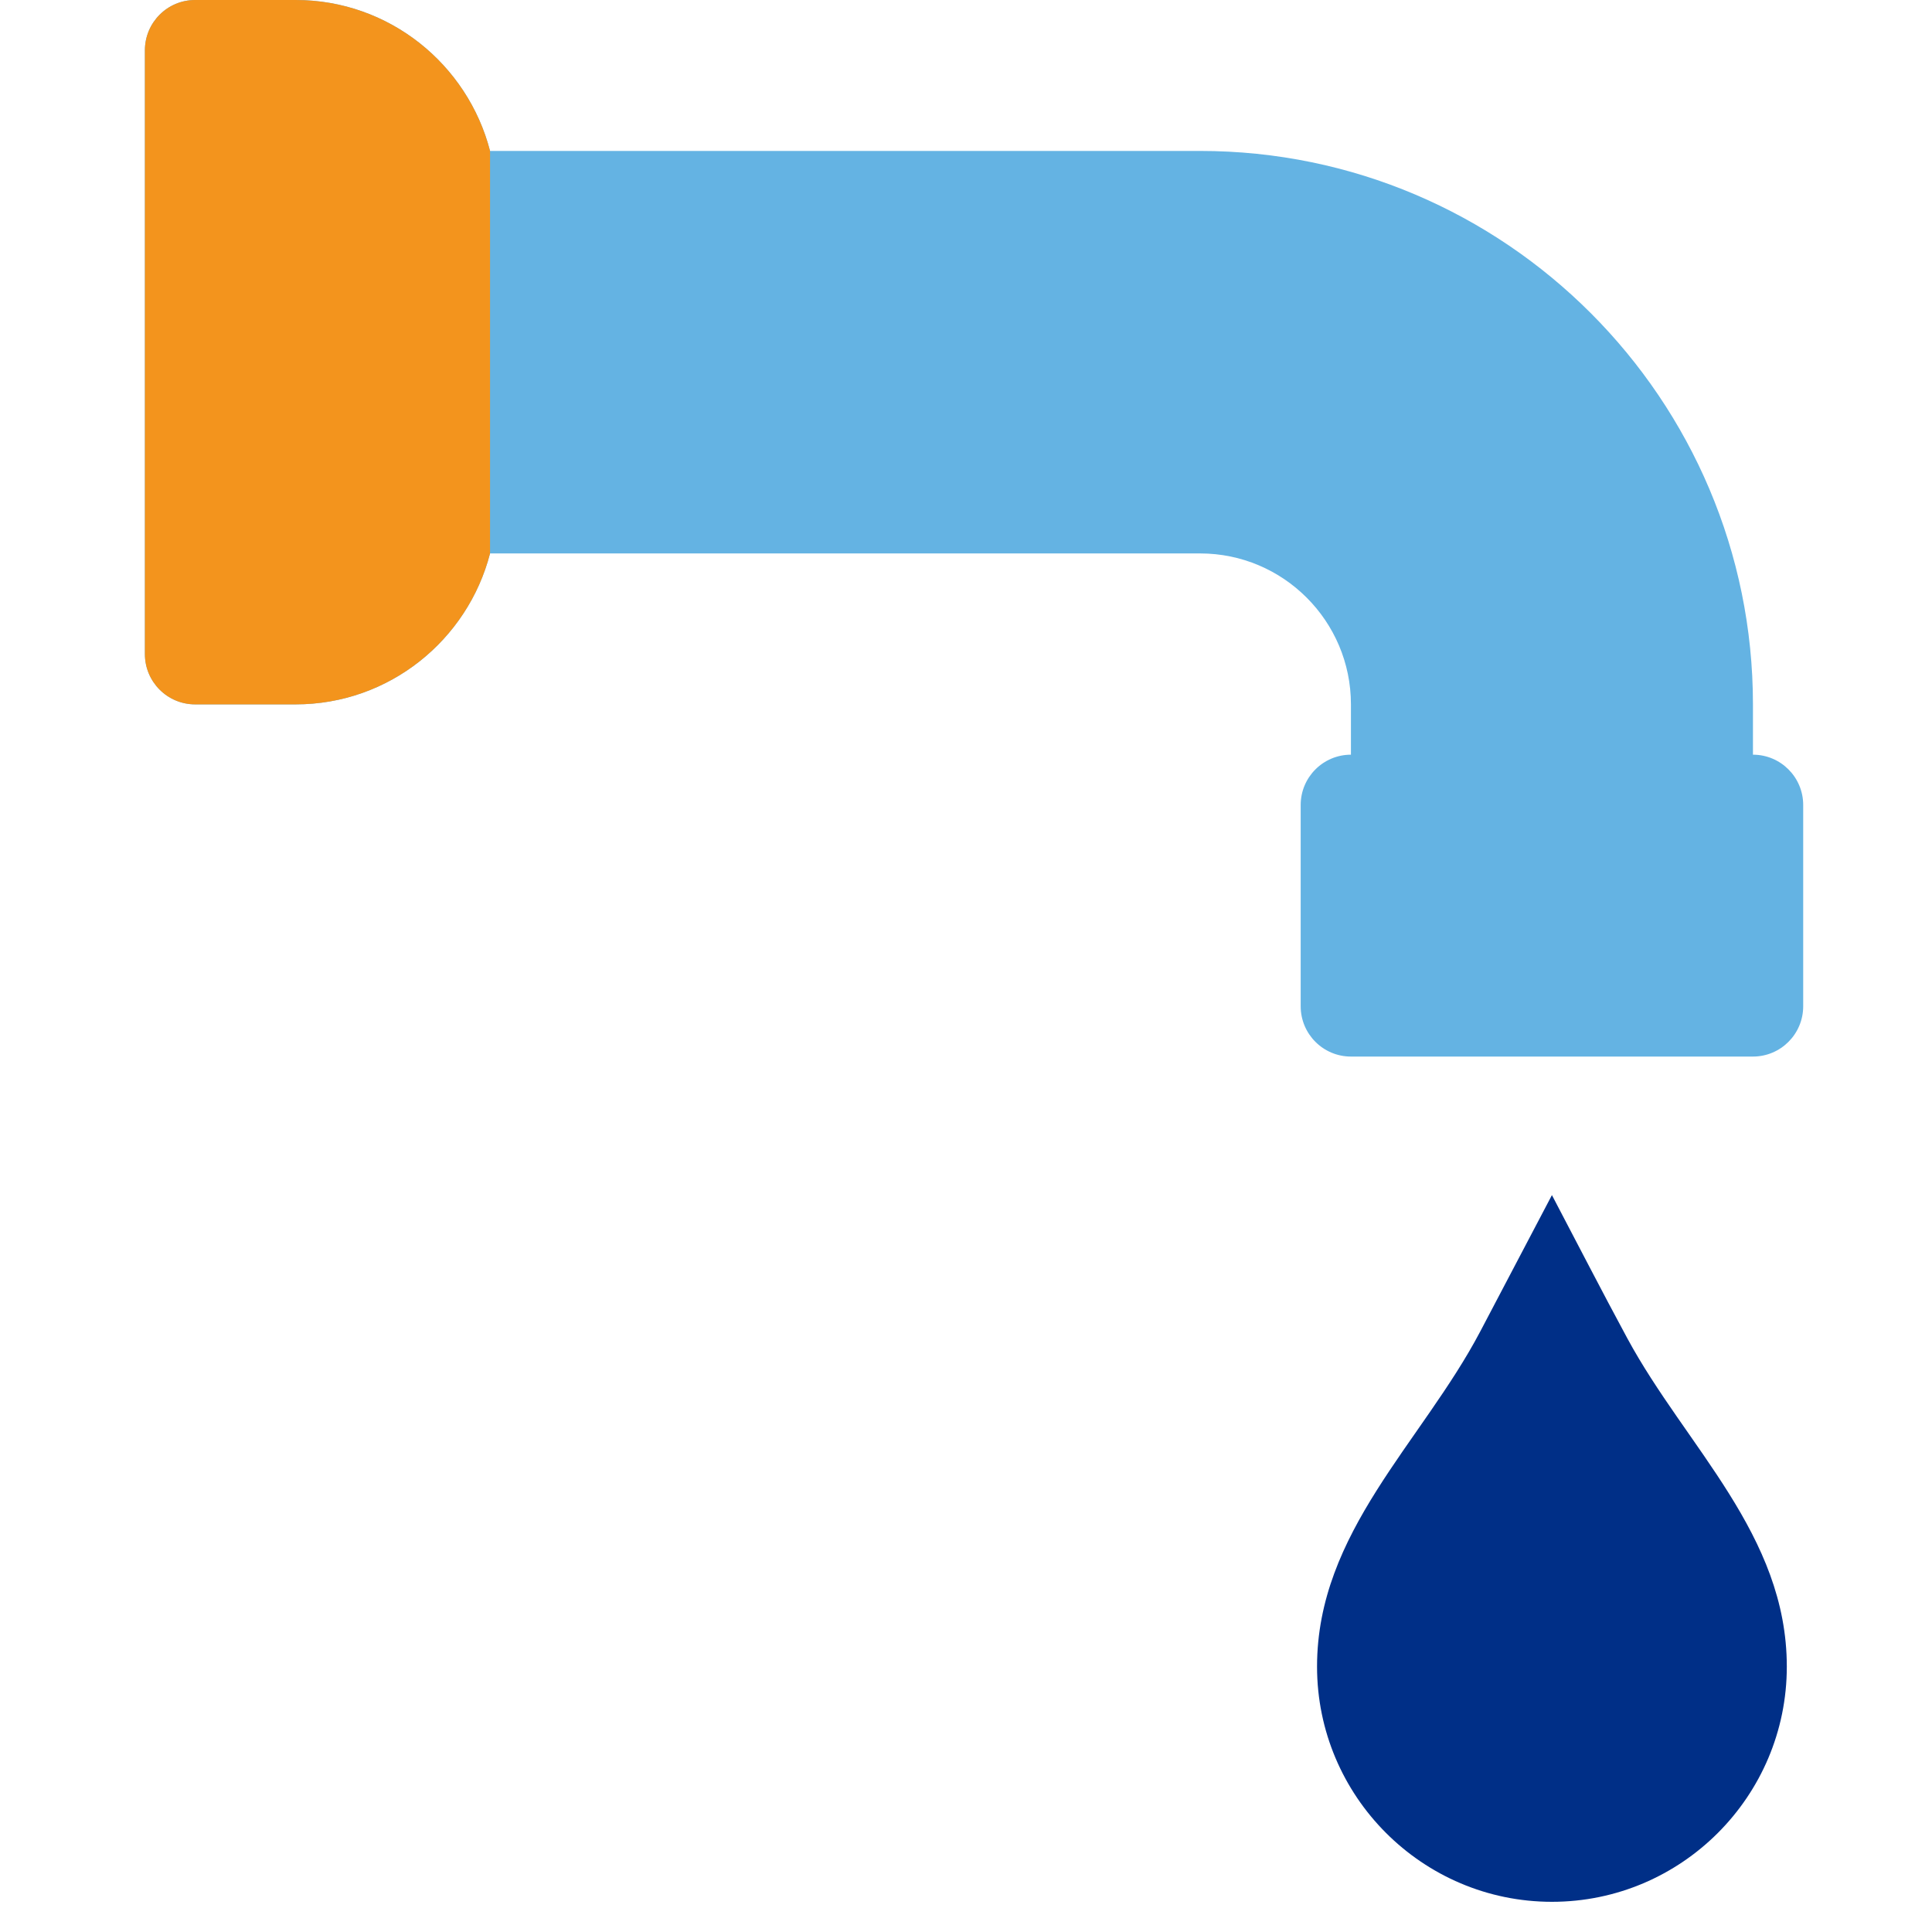
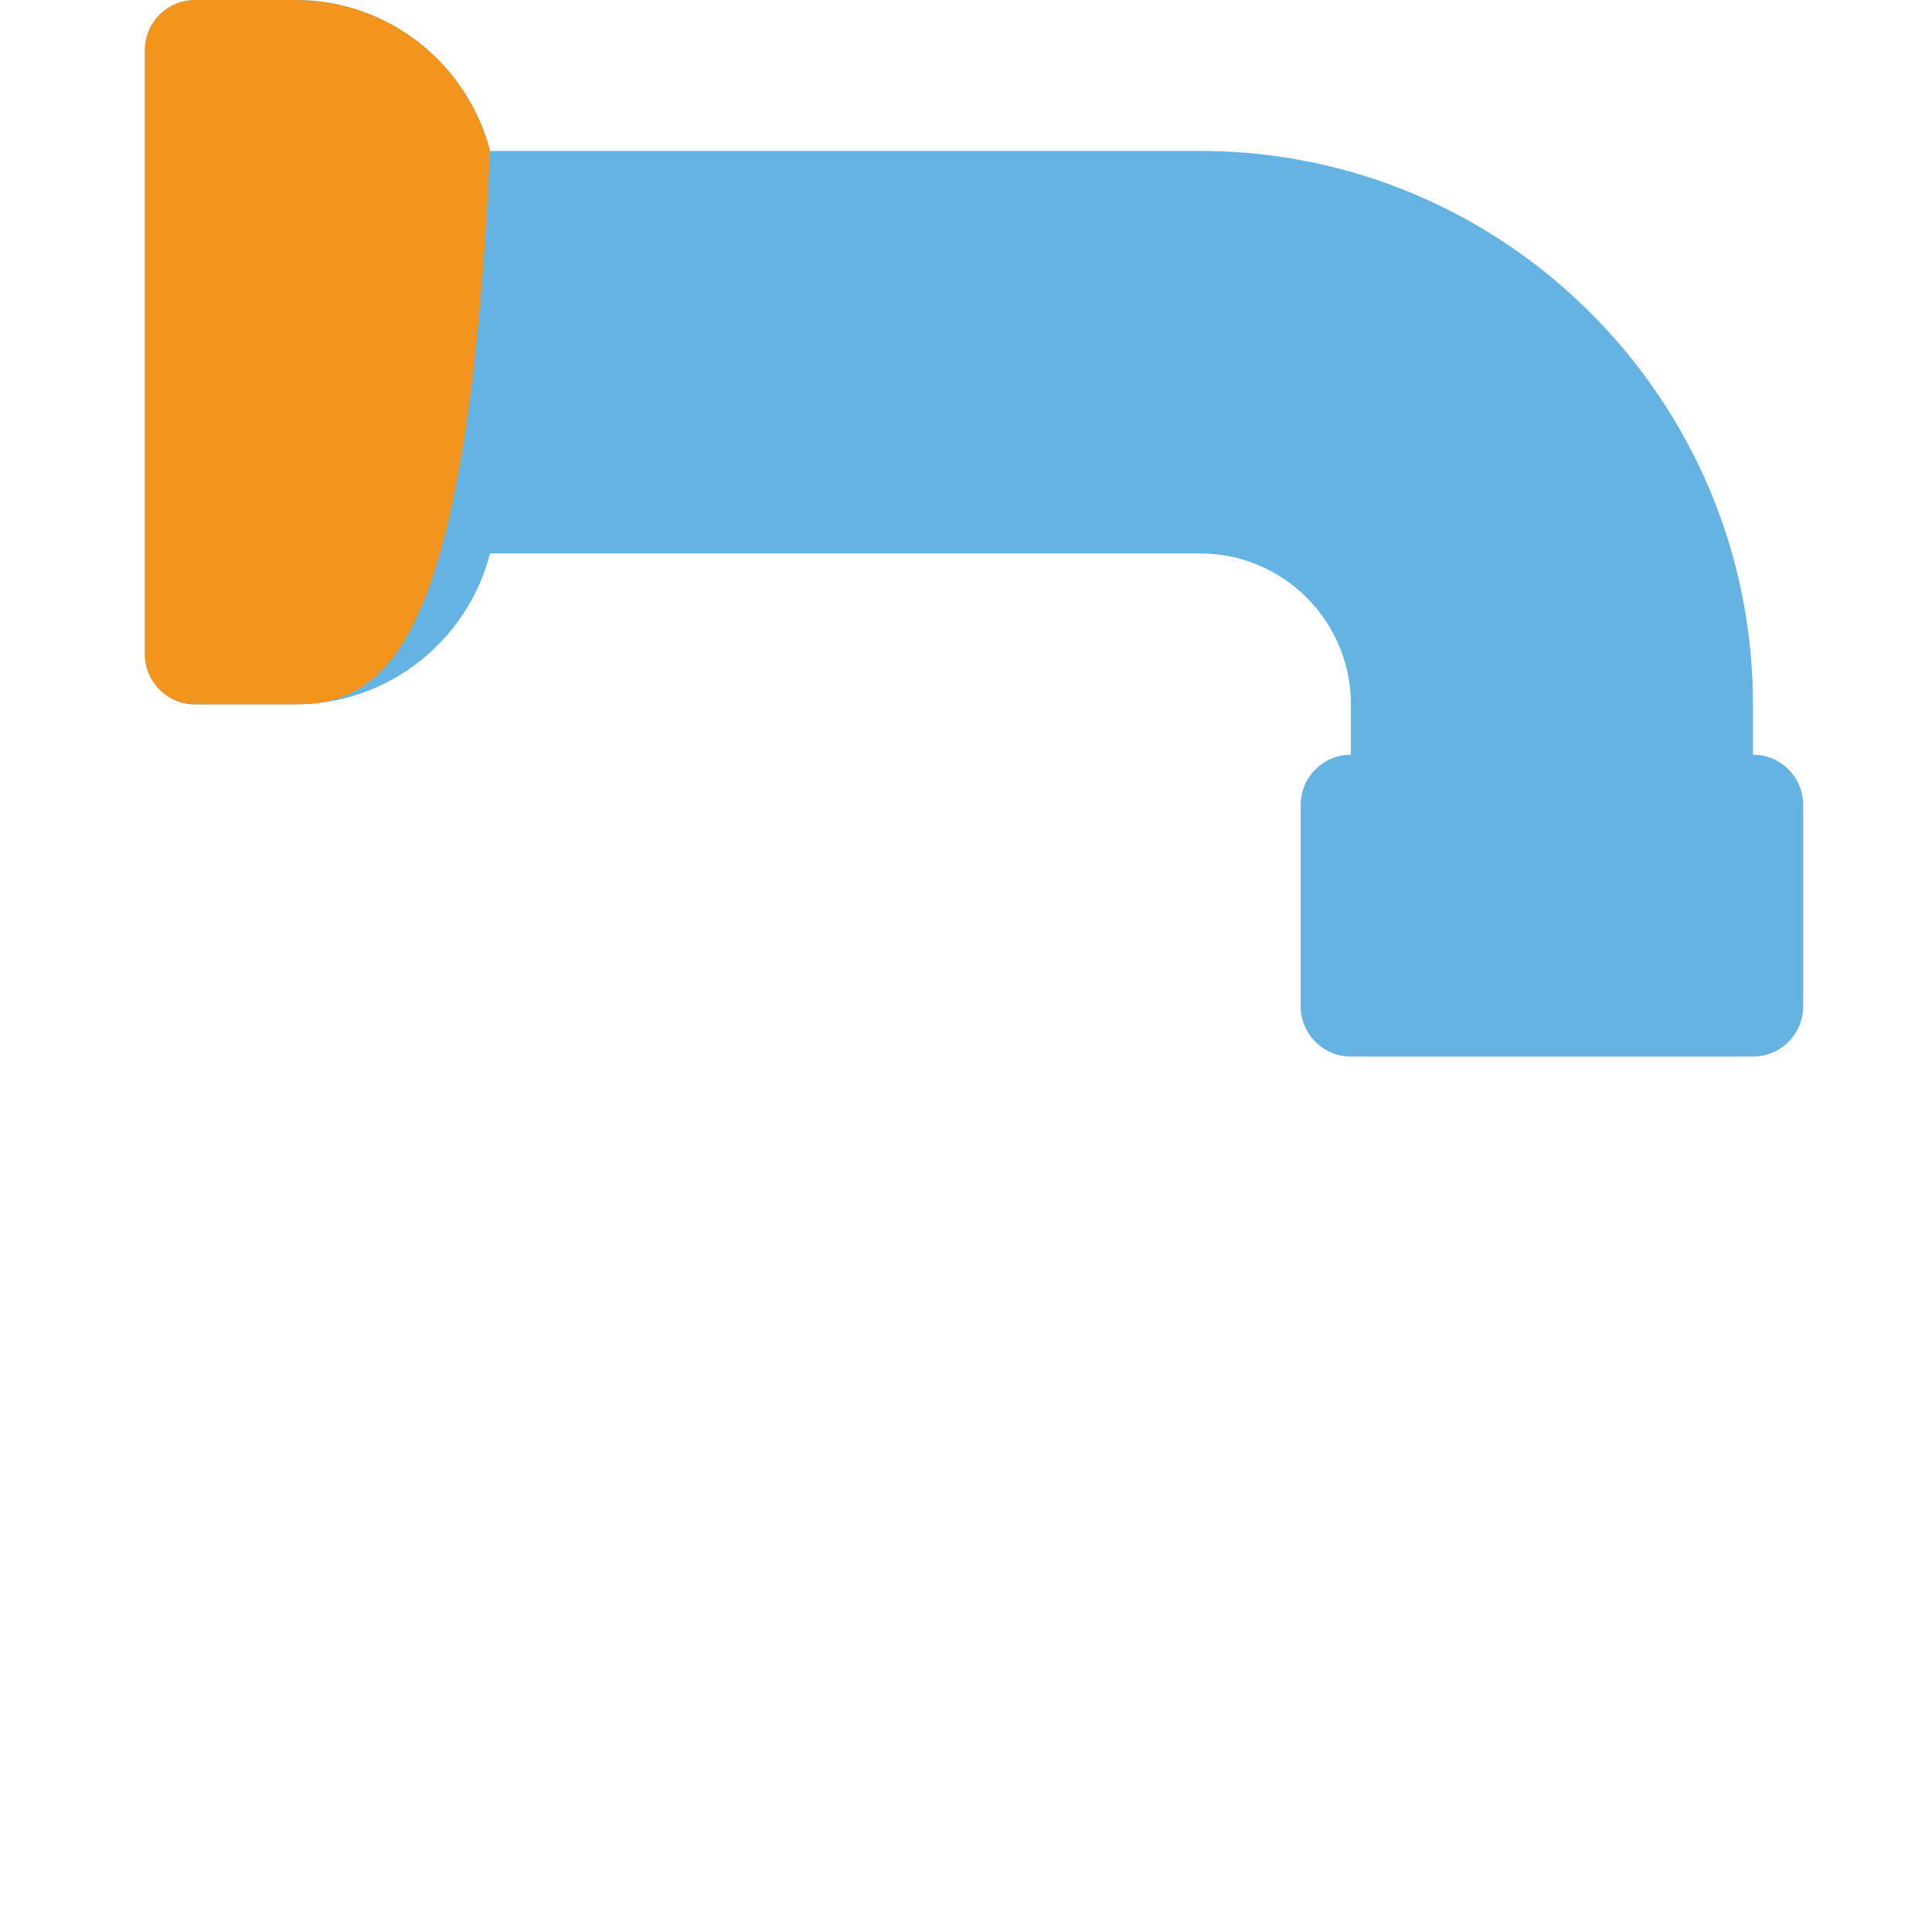
<svg xmlns="http://www.w3.org/2000/svg" xmlns:ns1="http://www.bohemiancoding.com/sketch/ns" width="120px" height="120px" viewBox="0 0 120 120" version="1.1">
  <title>usa.icon.43</title>
  <desc>Created with Sketch.</desc>
  <defs />
  <g id="Usana" stroke="none" stroke-width="1" fill="none" fill-rule="evenodd" ns1:type="MSPage">
    <g id="usa.icon.43" ns1:type="MSArtboardGroup">
      <g id="Shape-+-Path-+-Path-2" ns1:type="MSLayerGroup" transform="translate(9, 0)">
-         <path d="M82.942,82.698 L87.393,74.23 C88.953,77.195 90.483,80.18 92.076,83.126 C95.723,89.868 101.982,95.326 101.982,103.517 C101.984,111.573 95.438,118.125 87.394,118.125 C79.35,118.125 72.804,111.573 72.804,103.517 C72.804,95.175 79.304,89.606 82.942,82.698 L82.942,82.698 Z" id="Shape" fill="#002F87" ns1:type="MSShapeGroup" />
        <path d="M9.364,0 C15.168,0 20.047,3.993 21.438,9.375 L65.545,9.375 C84.477,9.375 99.879,24.795 99.879,43.75 L99.879,46.875 C101.603,46.875 103,48.274 103,50 L103,62.5 C103,64.226 101.603,65.625 99.879,65.625 L74.909,65.625 C73.185,65.625 71.788,64.226 71.788,62.5 L71.788,50 C71.788,48.274 73.185,46.875 74.909,46.875 L74.909,43.75 C74.909,38.58 70.709,34.375 65.545,34.375 L21.438,34.375 C20.047,39.758 15.169,43.75 9.364,43.75 L3.121,43.75 C1.397,43.75 0,42.351 0,40.625 L0,3.125 C0,1.399 1.397,0 3.121,0 L9.364,0 Z" id="Path" fill="#64B3E3" ns1:type="MSShapeGroup" />
-         <path d="M9.364,0 C15.168,0 20.047,3.993 21.438,9.375 L21.438,34.375 C20.047,39.758 15.169,43.75 9.364,43.75 L3.121,43.75 C1.397,43.75 0,42.351 0,40.625 L0,3.125 C0,1.399 1.397,0 3.121,0 L9.364,0 Z" id="Path-2" fill="#F3941D" ns1:type="MSShapeGroup" />
+         <path d="M9.364,0 C15.168,0 20.047,3.993 21.438,9.375 C20.047,39.758 15.169,43.75 9.364,43.75 L3.121,43.75 C1.397,43.75 0,42.351 0,40.625 L0,3.125 C0,1.399 1.397,0 3.121,0 L9.364,0 Z" id="Path-2" fill="#F3941D" ns1:type="MSShapeGroup" />
      </g>
    </g>
  </g>
</svg>